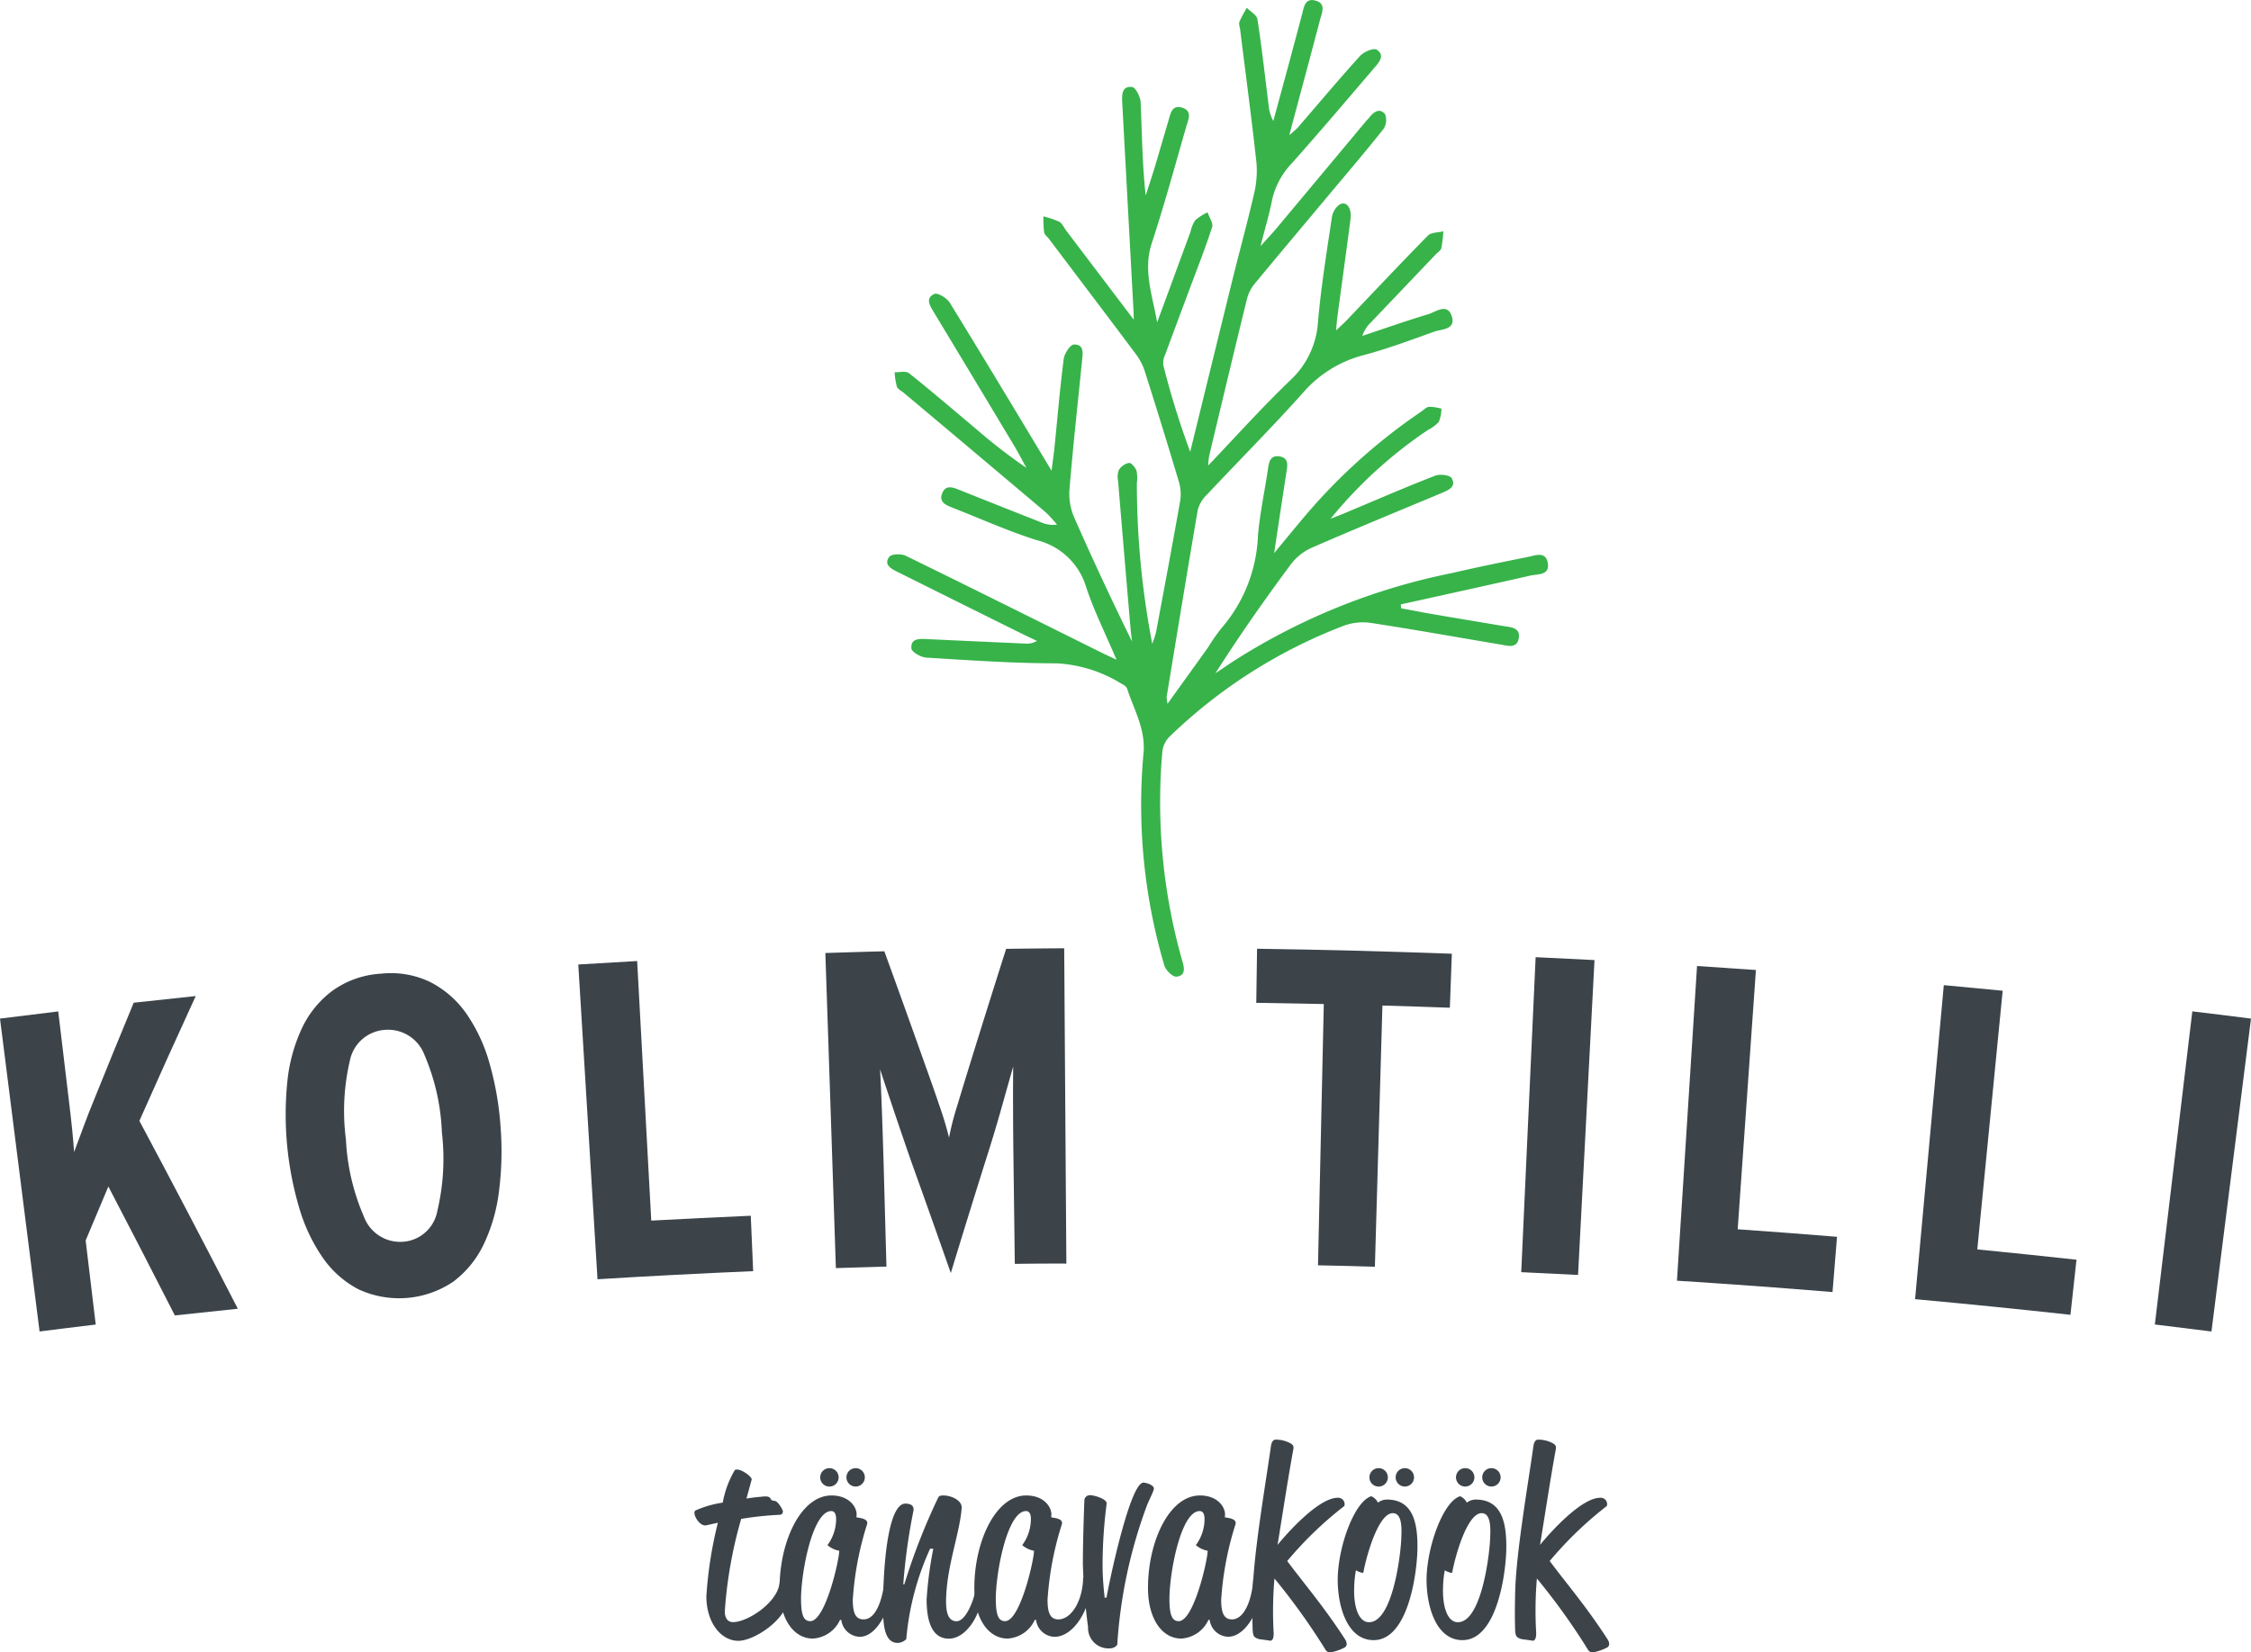
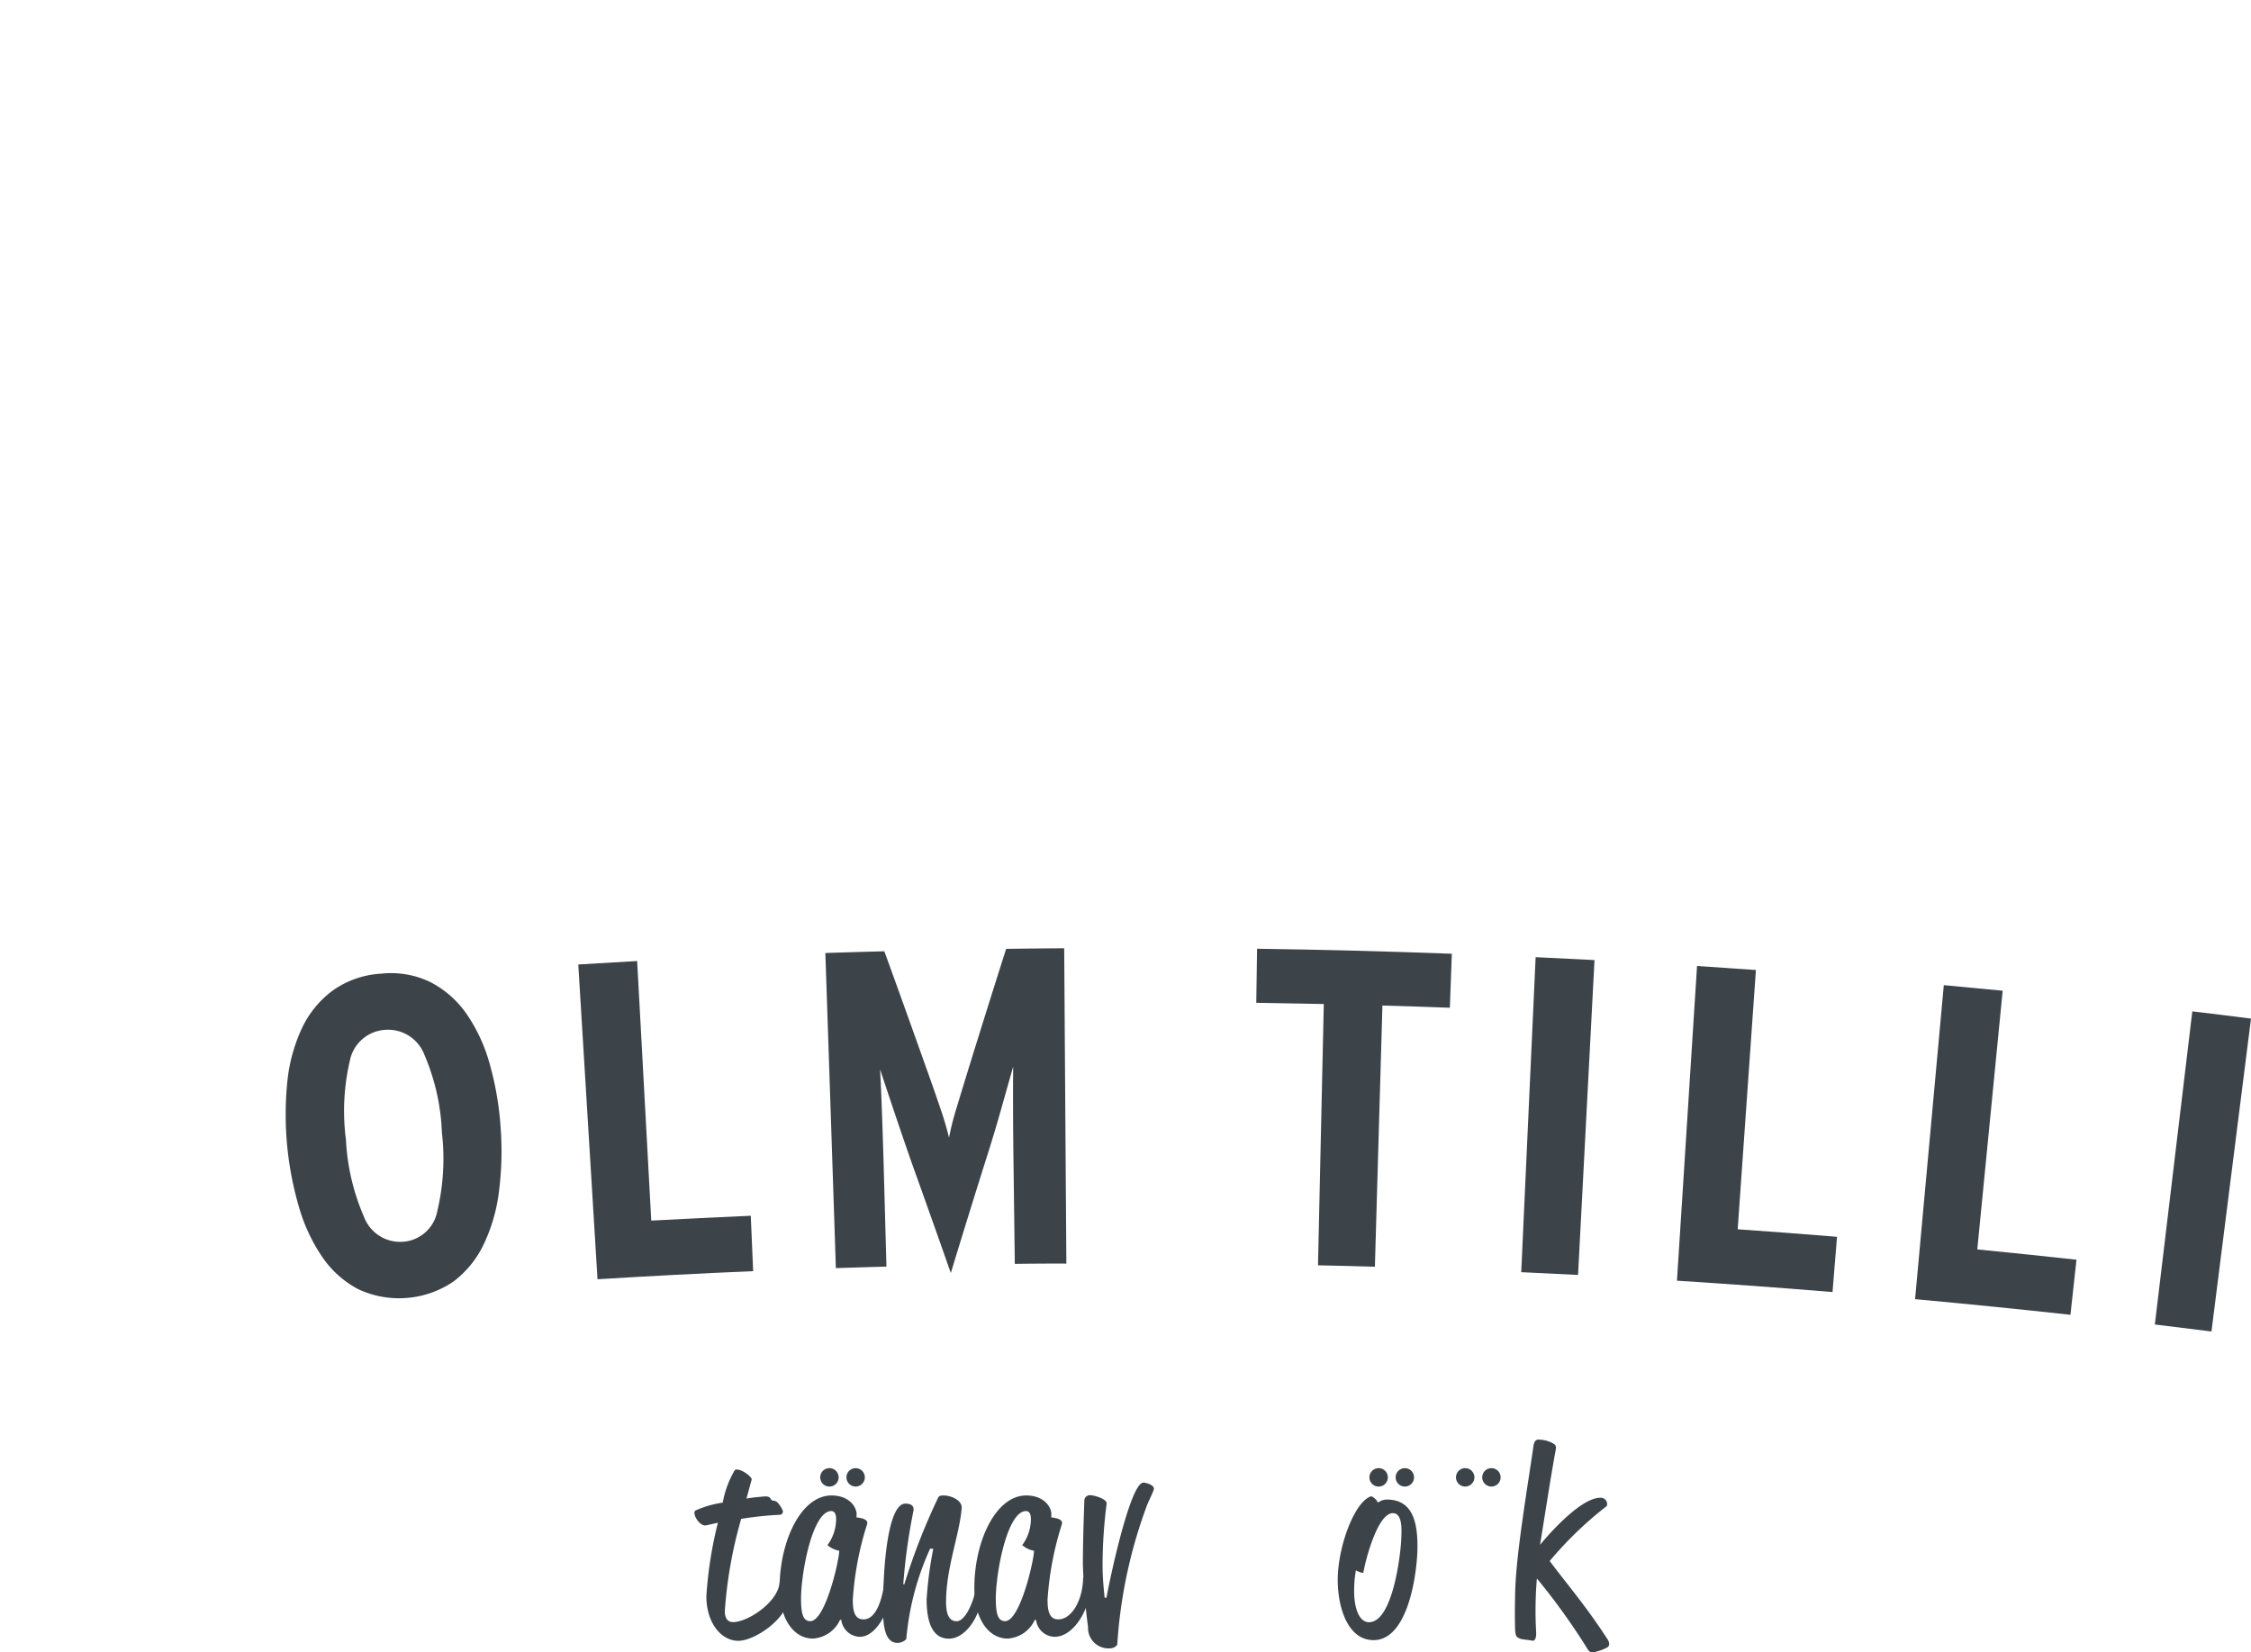
<svg xmlns="http://www.w3.org/2000/svg" width="130" height="95.442" viewBox="0 0 130 95.442">
  <g transform="translate(-4.385 -8.15)">
-     <path d="M81.55,26.772q.966-2.62,1.929-5.241a2,2,0,0,1,.271-.661,3.18,3.18,0,0,1,.713-.455c.095.288.337.623.262.858-.384,1.191-.847,2.356-1.285,3.529-.473,1.274-.953,2.545-1.421,3.821a1.139,1.139,0,0,0-.114.614,48.389,48.389,0,0,0,1.554,5.01q1.207-4.924,2.416-9.841c.42-1.707.891-3.4,1.283-5.115a5.543,5.543,0,0,0,.122-1.8c-.28-2.542-.619-5.08-.934-7.615-.019-.16-.094-.339-.042-.473a6.875,6.875,0,0,1,.427-.8c.212.219.575.414.612.661.252,1.633.435,3.275.639,4.914a2.485,2.485,0,0,0,.276.964q.419-1.531.833-3.066t.826-3.087c.109-.406.156-.955.752-.81.672.164.394.712.286,1.125-.567,2.163-1.151,4.323-1.773,6.65a5.994,5.994,0,0,0,.478-.42c1.2-1.388,2.383-2.8,3.614-4.158.214-.235.785-.471.956-.358.508.339.126.745-.147,1.062-1.577,1.843-3.142,3.692-4.753,5.5a4.46,4.46,0,0,0-1.146,2.142c-.157.81-.4,1.6-.663,2.647.419-.468.692-.754.944-1.056q2.562-3.065,5.12-6.132c.068-.082.149-.152.215-.239.255-.327.6-.578.912-.2a.929.929,0,0,1-.1.87c-1.058,1.335-2.168,2.629-3.262,3.938-1.365,1.633-2.738,3.26-4.093,4.9a2.384,2.384,0,0,0-.5.893c-.752,3.051-1.479,6.107-2.208,9.165a5.064,5.064,0,0,0-.053.534c1.631-1.708,3.12-3.371,4.729-4.914a5.031,5.031,0,0,0,1.616-3.4c.177-2.013.5-4.016.8-6.015a1.117,1.117,0,0,1,.448-.751c.4-.217.714.2.627.865-.246,1.876-.505,3.748-.756,5.623-.029.2-.043.414-.078.785.271-.256.45-.413.613-.583,1.563-1.636,3.11-3.288,4.7-4.9.185-.189.585-.163.885-.24a7.741,7.741,0,0,1-.117.973c-.032.134-.206.236-.315.35Q95.777,24.8,93.9,26.768a1.909,1.909,0,0,0-.5.783c1.267-.422,2.53-.867,3.809-1.253.449-.137,1.1-.669,1.356.116s-.587.739-1.032.9c-1.355.486-2.708.993-4.1,1.36a6.9,6.9,0,0,0-3.492,2.2c-1.792,2-3.695,3.907-5.535,5.869a1.86,1.86,0,0,0-.51.864C83.281,41.2,82.692,44.8,82.1,48.4a2.35,2.35,0,0,0,.05.4c.836-1.162,1.59-2.205,2.338-3.25a10.636,10.636,0,0,1,.776-1.115,8.691,8.691,0,0,0,2.11-5.37c.111-1.246.373-2.475.56-3.713.065-.434.1-.939.7-.839.554.1.438.569.374.97-.228,1.473-.449,2.943-.7,4.616.676-.815,1.223-1.486,1.784-2.148a33.254,33.254,0,0,1,6.693-6.015c.155-.1.3-.275.47-.29a2.818,2.818,0,0,1,.716.109,2.142,2.142,0,0,1-.156.767,2.191,2.191,0,0,1-.636.47,25.769,25.769,0,0,0-5.61,5.12l.652-.256c.246-.1.491-.206.737-.31,1.549-.647,3.09-1.319,4.656-1.922.27-.1.828-.041.939.14.289.471-.141.684-.533.847-2.51,1.048-5.024,2.08-7.516,3.166a3.112,3.112,0,0,0-1.218.95c-1.519,2.048-2.987,4.133-4.369,6.312.3-.2.6-.4.9-.607a36.741,36.741,0,0,1,12.74-5.177c1.452-.34,2.917-.635,4.379-.931.443-.085,1.059-.363,1.177.352s-.581.624-1.01.721c-2.49.565-4.984,1.111-7.477,1.662,0,.074.008.151.011.226.595.109,1.187.226,1.784.33,1.365.234,2.731.46,4.1.691.441.074,1.028.075.911.725-.107.592-.638.418-1.053.347-2.495-.42-4.983-.865-7.485-1.248a3.23,3.23,0,0,0-1.535.151,29.716,29.716,0,0,0-10.111,6.436,1.435,1.435,0,0,0-.4.882,33.5,33.5,0,0,0,1.146,12.026c.124.4.23.875-.325.938-.213.025-.617-.364-.7-.636a32.808,32.808,0,0,1-1.2-12.332c.1-1.37-.564-2.464-.951-3.663-.04-.126-.209-.234-.344-.3a7.909,7.909,0,0,0-3.751-1.169c-2.5,0-5-.176-7.5-.328-.311-.02-.845-.32-.864-.527-.052-.6.474-.564.916-.543q2.831.134,5.664.258a1.13,1.13,0,0,0,.671-.154c-.318-.151-.639-.3-.953-.456Q70.1,42.95,66.559,41.185c-.376-.187-.809-.41-.482-.87.122-.168.687-.195.946-.067,3.737,1.821,7.456,3.683,11.181,5.531.253.127.511.245,1,.478-.658-1.554-1.315-2.855-1.764-4.228a3.95,3.95,0,0,0-2.845-2.679c-1.648-.522-3.235-1.237-4.848-1.87-.384-.149-.82-.323-.61-.84s.632-.335,1.019-.181q2.338.934,4.681,1.857a1.746,1.746,0,0,0,.93.138,7.566,7.566,0,0,0-.652-.713q-4.085-3.452-8.186-6.892c-.143-.119-.354-.216-.41-.368a4.143,4.143,0,0,1-.129-.831c.28.011.652-.087.83.055,1.331,1.062,2.624,2.171,3.929,3.268A31.528,31.528,0,0,0,74,35.174c-.24-.437-.469-.882-.726-1.31q-2.3-3.838-4.615-7.67c-.227-.379-.518-.814.023-1.065.19-.087.725.232.889.5,1.969,3.2,3.9,6.416,5.882,9.708.06-.477.126-.927.172-1.377.172-1.695.312-3.395.531-5.084.04-.313.381-.824.588-.827.622-.009.508.537.467.955-.248,2.489-.525,4.979-.728,7.473a3.44,3.44,0,0,0,.29,1.59c1.052,2.391,2.158,4.755,3.328,7.139-.031-.262-.067-.525-.09-.787q-.364-4.251-.718-8.506a1.1,1.1,0,0,1,.051-.626.915.915,0,0,1,.581-.4c.14-.01.367.265.434.455a2.112,2.112,0,0,1,.019.712,49.256,49.256,0,0,0,.89,9.285,6.99,6.99,0,0,0,.218-.668c.473-2.54.952-5.077,1.4-7.622a2.468,2.468,0,0,0-.082-1.078q-.95-3.179-1.955-6.34a3.4,3.4,0,0,0-.492-.98c-1.674-2.241-3.366-4.465-5.051-6.7-.1-.127-.259-.24-.282-.379a6.858,6.858,0,0,1-.042-.925,5.2,5.2,0,0,1,.917.313c.171.092.264.326.393.5L80.2,26.614c-.007-.273-.007-.387-.014-.5q-.325-6.019-.652-12.039c-.022-.431-.035-.972.571-.9.2.025.479.569.494.883.078,1.779.089,3.558.29,5.384.176-.549.36-1.093.526-1.646.267-.892.526-1.786.79-2.681.119-.409.2-.933.8-.742s.34.7.229,1.083c-.648,2.251-1.264,4.515-1.993,6.742C80.721,23.77,81.29,25.234,81.55,26.772Z" transform="translate(-10.338)" fill="#37b34a" fill-rule="evenodd" />
    <g transform="translate(4.385 62.908)">
-       <path d="M14.483,95.738q-1.9-3.732-3.84-7.447-.662,1.556-1.311,3.116.29,2.428.582,4.858-1.625.192-3.244.4Q5.526,87.628,4.385,78.592q1.681-.211,3.363-.414.318,2.675.64,5.349c.065.533.119,1.031.166,1.487s.082.888.112,1.284c.148-.4.325-.878.529-1.425s.4-1.059.6-1.539q1.141-2.833,2.312-5.659,1.79-.2,3.582-.385-1.655,3.6-3.254,7.209,2.892,5.413,5.685,10.852Q16.3,95.538,14.483,95.738Z" transform="translate(-4.385 -74.516)" fill="#3c444a" />
      <path d="M36.624,84.6a18.213,18.213,0,0,1-.094,3.712,9.846,9.846,0,0,1-.885,3.063A5.841,5.841,0,0,1,33.9,93.516a5.581,5.581,0,0,1-5.472.453,5.728,5.728,0,0,1-2.059-1.811,9.933,9.933,0,0,1-1.365-2.865,18.99,18.99,0,0,1-.695-7.331,9.524,9.524,0,0,1,.845-3.085,5.726,5.726,0,0,1,1.78-2.173,5.332,5.332,0,0,1,2.784-.971,5.221,5.221,0,0,1,2.877.5,5.75,5.75,0,0,1,2.076,1.841A9.592,9.592,0,0,1,36,80.964,17.773,17.773,0,0,1,36.624,84.6Zm-3.39.3a12.525,12.525,0,0,0-1.006-4.473,2.243,2.243,0,0,0-2.288-1.448,2.209,2.209,0,0,0-2.02,1.777,12.742,12.742,0,0,0-.228,4.553,12.719,12.719,0,0,0,1.043,4.467,2.232,2.232,0,0,0,2.277,1.44,2.168,2.168,0,0,0,1.956-1.763A13.088,13.088,0,0,0,33.234,84.9Z" transform="translate(-7.714 -74.251)" fill="#3c444a" />
      <path d="M45.631,93.24q-.555-9.09-1.11-18.181,1.7-.1,3.4-.2.407,7.5.815,14.993,2.872-.154,5.747-.28.069,1.6.138,3.2Q50.126,92.963,45.631,93.24Z" transform="translate(-11.124 -74.108)" fill="#3c444a" />
      <path d="M72.609,92.2l-.075-5.879c-.015-1.094-.023-2.115-.026-3.071s0-1.77.008-2.446c-.187.662-.418,1.47-.687,2.429s-.572,1.96-.907,3.007q-1.02,3.241-2.009,6.49-1.122-3.205-2.27-6.4-.539-1.549-1.015-2.966t-.8-2.4q.055,1.016.107,2.446t.1,3.068q.08,2.943.161,5.879-1.46.041-2.921.088-.3-9.1-.608-18.2,1.7-.057,3.407-.1,1.213,3.338,2.4,6.682.456,1.268.822,2.351a17.831,17.831,0,0,1,.514,1.734,15.854,15.854,0,0,1,.457-1.792q.336-1.112.716-2.345,1.048-3.386,2.126-6.771,1.676-.024,3.353-.033.061,9.107.125,18.213Q74.1,92.179,72.609,92.2Z" transform="translate(-14.002 -73.956)" fill="#3c444a" />
      <path d="M98.862,77.287q-.217,7.545-.435,15.087-1.643-.051-3.286-.082L95.476,77.2q-1.948-.04-3.9-.07.022-1.563.046-3.124,5.625.081,11.249.289l-.115,3.119Q100.812,77.342,98.862,77.287Z" transform="translate(-19.024 -73.965)" fill="#3c444a" />
      <path d="M109.965,92.786q.417-9.1.832-18.195,1.7.079,3.4.168-.476,9.094-.95,18.187C112.156,92.89,111.06,92.838,109.965,92.786Z" transform="translate(-22.111 -74.063)" fill="#3c444a" />
-       <path d="M120.774,93.382q.578-9.087,1.16-18.177,1.7.109,3.4.23-.527,7.486-1.053,14.976,2.87.2,5.737.435l-.26,3.192Q125.267,93.665,120.774,93.382Z" transform="translate(-23.926 -74.166)" fill="#3c444a" />
+       <path d="M120.774,93.382q.578-9.087,1.16-18.177,1.7.109,3.4.23-.527,7.486-1.053,14.976,2.87.2,5.737.435l-.26,3.192Q125.267,93.665,120.774,93.382" transform="translate(-23.926 -74.166)" fill="#3c444a" />
      <path d="M137.3,94.671q.829-9.069,1.659-18.138,1.7.154,3.4.323-.734,7.469-1.466,14.941,2.867.283,5.729.595c-.117,1.063-.233,2.121-.349,3.182Q141.783,95.082,137.3,94.671Z" transform="translate(-26.7 -74.389)" fill="#3c444a" />
      <path d="M153.941,96.439q1.081-9.039,2.164-18.086,1.694.2,3.389.418-1.143,9.035-2.283,18.072Q155.576,96.634,153.941,96.439Z" transform="translate(-29.494 -74.694)" fill="#3c444a" />
    </g>
    <g transform="translate(44.49 91.304)">
      <path d="M52.633,112.526a5.943,5.943,0,0,1,1.583-.458,5.686,5.686,0,0,1,.695-1.877c.251-.177,1.02.384.975.548l-.3,1.093c.281-.045.518-.075.7-.089.325-.03.606-.088.695.1s.222.042.4.22a1.592,1.592,0,0,1,.31.489c0,.1-.029.221-.221.221a18.951,18.951,0,0,0-2.189.235,25.322,25.322,0,0,0-.946,5.34c0,.384.162.621.473.621.873,0,2.616-1.17,2.691-2.295,0,0,.533-.133.533.753,0,1.316-1.967,2.623-2.913,2.623-1.006,0-1.849-1.052-1.849-2.575a23.5,23.5,0,0,1,.666-4.245l-.666.148C52.885,113.473,52.426,112.7,52.633,112.526Z" transform="translate(-52.581 -108.43)" fill="#3c444a" />
      <path d="M61.981,119.144a1.847,1.847,0,0,1-1.568,1.079c-1.1,0-1.923-1.123-1.923-2.927,0-2.677,1.227-5.339,3-5.339,1.005,0,1.45.651,1.45,1.094a1.171,1.171,0,0,1-.015.163c.133.043.711.059.621.4a18.179,18.179,0,0,0-.828,4.362c0,.681.118,1.139.621,1.139.77,0,1.1-1.279,1.207-2.167a.377.377,0,0,1,.429.4c0,.783-.733,2.773-1.858,2.773a1.11,1.11,0,0,1-1.063-.977Zm-1.717.074c.874,0,1.672-3.534,1.672-4.067a1.424,1.424,0,0,1-.681-.325,2.54,2.54,0,0,0,.5-1.479c0-.132,0-.488-.281-.488-1.08,0-1.745,3.535-1.745,5.087C59.732,118.864,59.88,119.218,60.264,119.218Z" transform="translate(-53.573 -108.733)" fill="#3c444a" />
      <path d="M68.39,115.032a15.843,15.843,0,0,0-1.376,5.221.714.714,0,0,1-.5.221c-.665,0-.842-.8-.842-1.922,0-3.15.384-6.123,1.286-6.123.177,0,.518.03.473.4a34,34,0,0,0-.591,4.261H66.9a36.375,36.375,0,0,1,1.952-5c.059-.132.192-.132.325-.132.4,0,1.079.265,1.035.74-.118,1.508-.9,3.43-.9,5.4,0,.754.192,1.124.607,1.124.488,0,.922-1.019,1.064-1.659a.374.374,0,0,1,.326.4c0,.8-.8,2.265-1.834,2.265-1.006,0-1.287-1.065-1.287-2.263a22.028,22.028,0,0,1,.385-2.929Z" transform="translate(-54.779 -108.733)" fill="#3c444a" />
      <path d="M75.5,119.144a1.846,1.846,0,0,1-1.568,1.079c-1.094,0-1.923-1.123-1.923-2.927,0-2.677,1.228-5.339,3-5.339,1.006,0,1.45.651,1.45,1.094a1.171,1.171,0,0,1-.015.163c.133.043.71.059.622.4a18.144,18.144,0,0,0-.829,4.362c0,.681.118,1.139.622,1.139.77,0,1.418-1.1,1.434-2.431a.457.457,0,0,1,.413.478c0,1.335-.944,2.96-2.069,2.96a1.11,1.11,0,0,1-1.064-.977Zm-1.716.074c.873,0,1.671-3.534,1.671-4.067a1.419,1.419,0,0,1-.68-.325,2.546,2.546,0,0,0,.5-1.479c0-.132,0-.488-.282-.488-1.079,0-1.745,3.535-1.745,5.087C73.254,118.864,73.4,119.218,73.787,119.218Z" transform="translate(-55.844 -108.733)" fill="#3c444a" />
      <path d="M80.907,117.709c.148-.874,1.36-6.642,2.13-6.642.191,0,.607.147.607.341,0,.147-.341.783-.429,1.05a28.086,28.086,0,0,0-1.687,7.971.5.5,0,0,1-.414.208,1.177,1.177,0,0,1-1.272-1.228,34.975,34.975,0,0,1-.3-3.623c0-1.554.088-3.726.088-3.726a.316.316,0,0,1,.34-.267c.222,0,.947.208.947.473a28.024,28.024,0,0,0-.237,3.55c0,.916.1,1.641.118,1.893Z" transform="translate(-57.109 -108.583)" fill="#3c444a" />
-       <path d="M87.551,119.144a1.85,1.85,0,0,1-1.568,1.079c-1.1,0-1.923-1.123-1.923-2.927,0-2.677,1.227-5.339,3-5.339,1.006,0,1.45.651,1.45,1.094a1.171,1.171,0,0,1-.015.163c.132.043.709.059.621.4a18.185,18.185,0,0,0-.829,4.362c0,.681.118,1.139.622,1.139.77,0,1.18-1.286,1.234-2.364,0,0,.489.059.489.5,0,.983-.821,2.867-1.945,2.867a1.111,1.111,0,0,1-1.065-.977Zm-1.717.074c.872,0,1.672-3.534,1.672-4.067a1.424,1.424,0,0,1-.681-.325,2.546,2.546,0,0,0,.5-1.479c0-.132,0-.488-.281-.488-1.08,0-1.746,3.535-1.746,5.087C85.3,118.864,85.45,119.218,85.834,119.218Z" transform="translate(-57.866 -108.733)" fill="#3c444a" />
-       <path d="M91.324,116.852c.059-2.263.754-6.27,1.05-8.369.044-.356.192-.4.266-.4a1.734,1.734,0,0,1,.859.208c.235.131.191.25.147.488-.3,1.627-.741,4.525-.888,5.383.681-.829,2.411-2.722,3.475-2.722a.37.37,0,0,1,.385.474,21.217,21.217,0,0,0-3.3,3.179c1.05,1.405,2.085,2.589,3.328,4.5.162.25.119.414,0,.488a2.627,2.627,0,0,1-.665.251.337.337,0,0,1-.473-.149,37.823,37.823,0,0,0-2.928-4.081,22.111,22.111,0,0,0-.046,3.121c.017.369-.1.488-.206.472-.222-.042-.576-.073-.665-.1-.281-.1-.31-.164-.34-.488C91.309,118.7,91.294,118.138,91.324,116.852Z" transform="translate(-59.083 -108.082)" fill="#3c444a" />
      <path d="M99.167,112.01a.787.787,0,0,1,.385.369.854.854,0,0,1,.518-.177c1.553,0,1.8,1.435,1.759,2.975-.059,1.625-.62,5.145-2.529,5.145-1.553,0-2.114-2.041-2.07-3.666C97.3,114.73,98.235,112.29,99.167,112.01Zm-.132,7.276c1.375,0,1.834-3.948,1.863-4.82.015-.43.1-1.479-.488-1.479-.858,0-1.553,2.588-1.7,3.43-.014.059-.34-.06-.429-.132a5.835,5.835,0,0,0-.1.961C98.132,118.369,98.428,119.286,99.034,119.286Z" transform="translate(-60.077 -108.741)" fill="#3c444a" />
-       <path d="M105.333,112.01a.78.78,0,0,1,.385.369.86.86,0,0,1,.518-.177c1.554,0,1.8,1.435,1.76,2.975-.059,1.625-.622,5.145-2.529,5.145-1.554,0-2.115-2.041-2.071-3.666C103.47,114.73,104.4,112.29,105.333,112.01Zm-.132,7.276c1.375,0,1.833-3.948,1.864-4.82.014-.43.1-1.479-.489-1.479-.857,0-1.553,2.588-1.7,3.43-.015.059-.341-.06-.429-.132a5.787,5.787,0,0,0-.1.961C104.3,118.369,104.594,119.286,105.2,119.286Z" transform="translate(-61.112 -108.741)" fill="#3c444a" />
      <path d="M109.542,116.852c.058-2.263.755-6.27,1.05-8.369.045-.356.192-.4.266-.4a1.73,1.73,0,0,1,.857.208c.237.131.192.25.148.488-.3,1.627-.738,4.525-.887,5.383.68-.829,2.411-2.722,3.477-2.722a.368.368,0,0,1,.383.474,21.325,21.325,0,0,0-3.3,3.179c1.051,1.405,2.086,2.589,3.328,4.5.163.25.118.414,0,.488a2.639,2.639,0,0,1-.665.251.337.337,0,0,1-.473-.149,37.674,37.674,0,0,0-2.93-4.081,21.991,21.991,0,0,0-.042,3.121c.013.369-.1.488-.208.472-.221-.042-.577-.073-.667-.1-.28-.1-.31-.164-.339-.488C109.527,118.7,109.512,118.138,109.542,116.852Z" transform="translate(-62.142 -108.082)" fill="#3c444a" />
      <g transform="translate(7.265 1.647)">
        <path d="M62.375,110.592a.532.532,0,1,1-.532-.531.531.531,0,0,1,.532.531" transform="translate(-61.312 -110.061)" fill="#3c444a" />
        <path d="M64.193,110.592a.531.531,0,1,1-.531-.531.531.531,0,0,1,.531.531" transform="translate(-61.617 -110.061)" fill="#3c444a" />
      </g>
      <g transform="translate(38.982 1.647)">
        <path d="M100.493,110.592a.532.532,0,1,1-.532-.531.531.531,0,0,1,.532.531" transform="translate(-99.429 -110.061)" fill="#3c444a" />
        <path d="M102.311,110.592a.531.531,0,1,1-.532-.531.531.531,0,0,1,.532.531" transform="translate(-99.734 -110.061)" fill="#3c444a" />
      </g>
      <g transform="translate(43.985 1.647)">
        <path d="M106.5,110.592a.531.531,0,1,1-.532-.531.531.531,0,0,1,.532.531" transform="translate(-105.441 -110.061)" fill="#3c444a" />
        <path d="M108.32,110.592a.531.531,0,1,1-.531-.531.53.53,0,0,1,.531.531" transform="translate(-105.746 -110.061)" fill="#3c444a" />
      </g>
    </g>
  </g>
</svg>